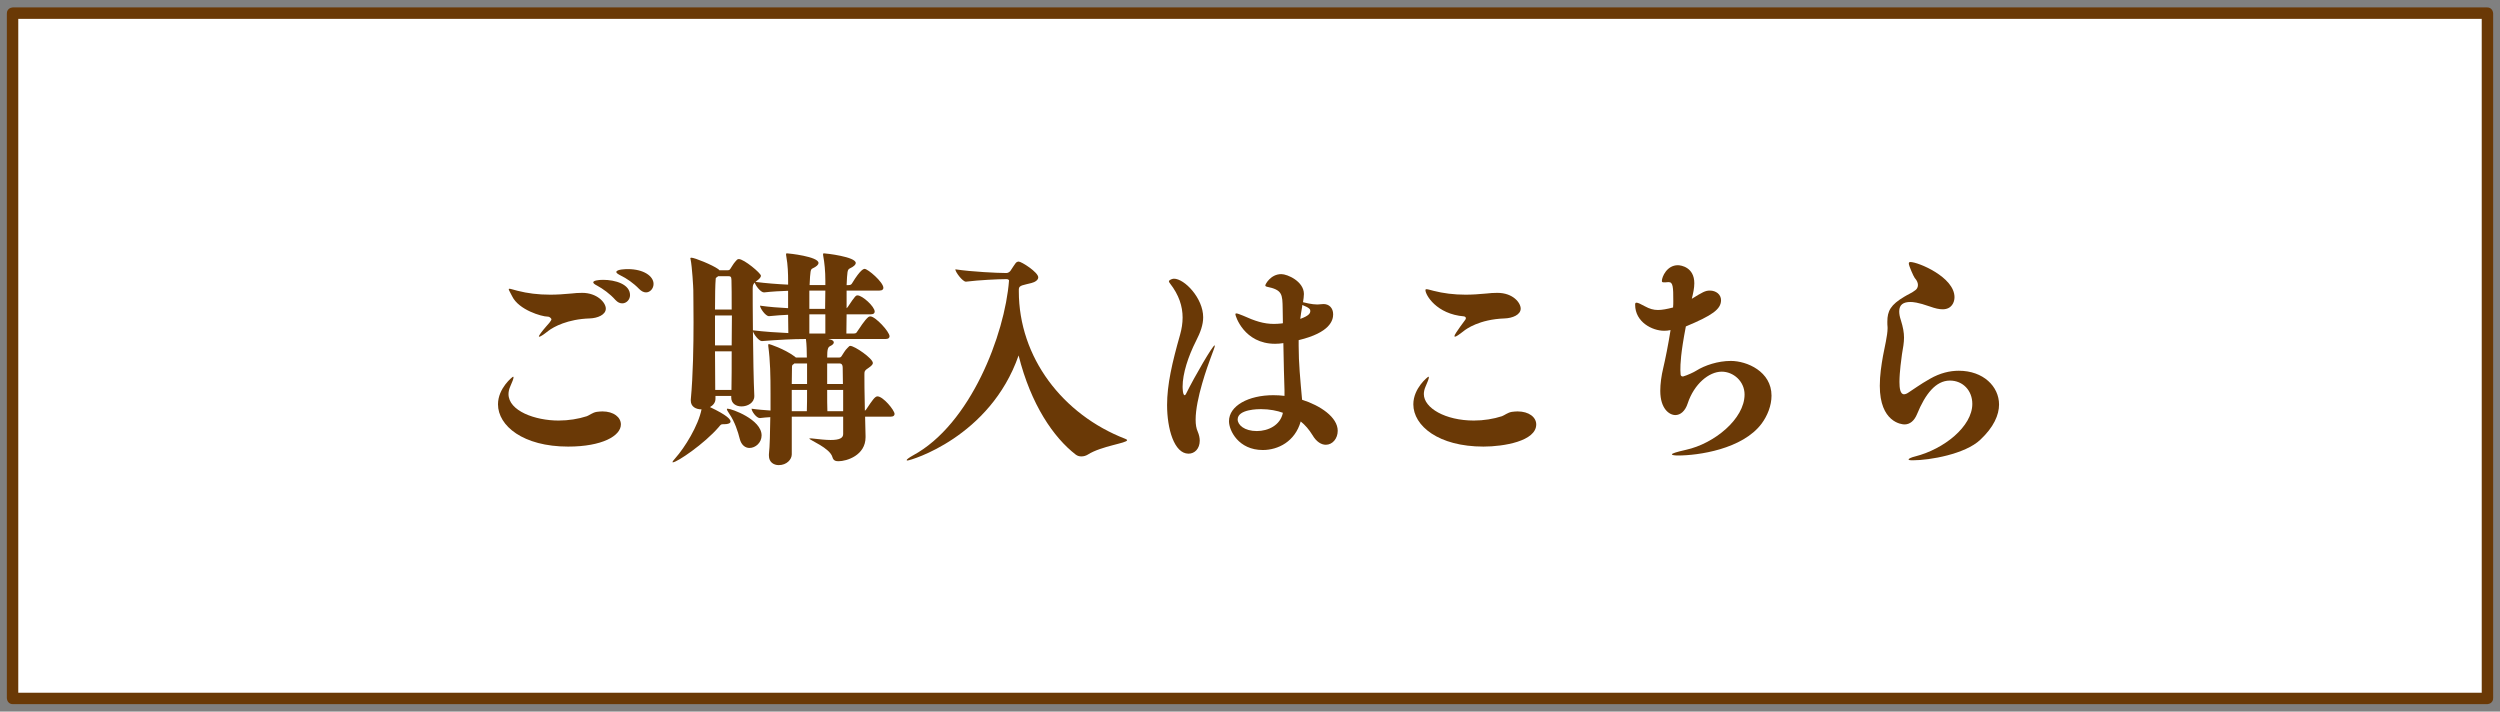
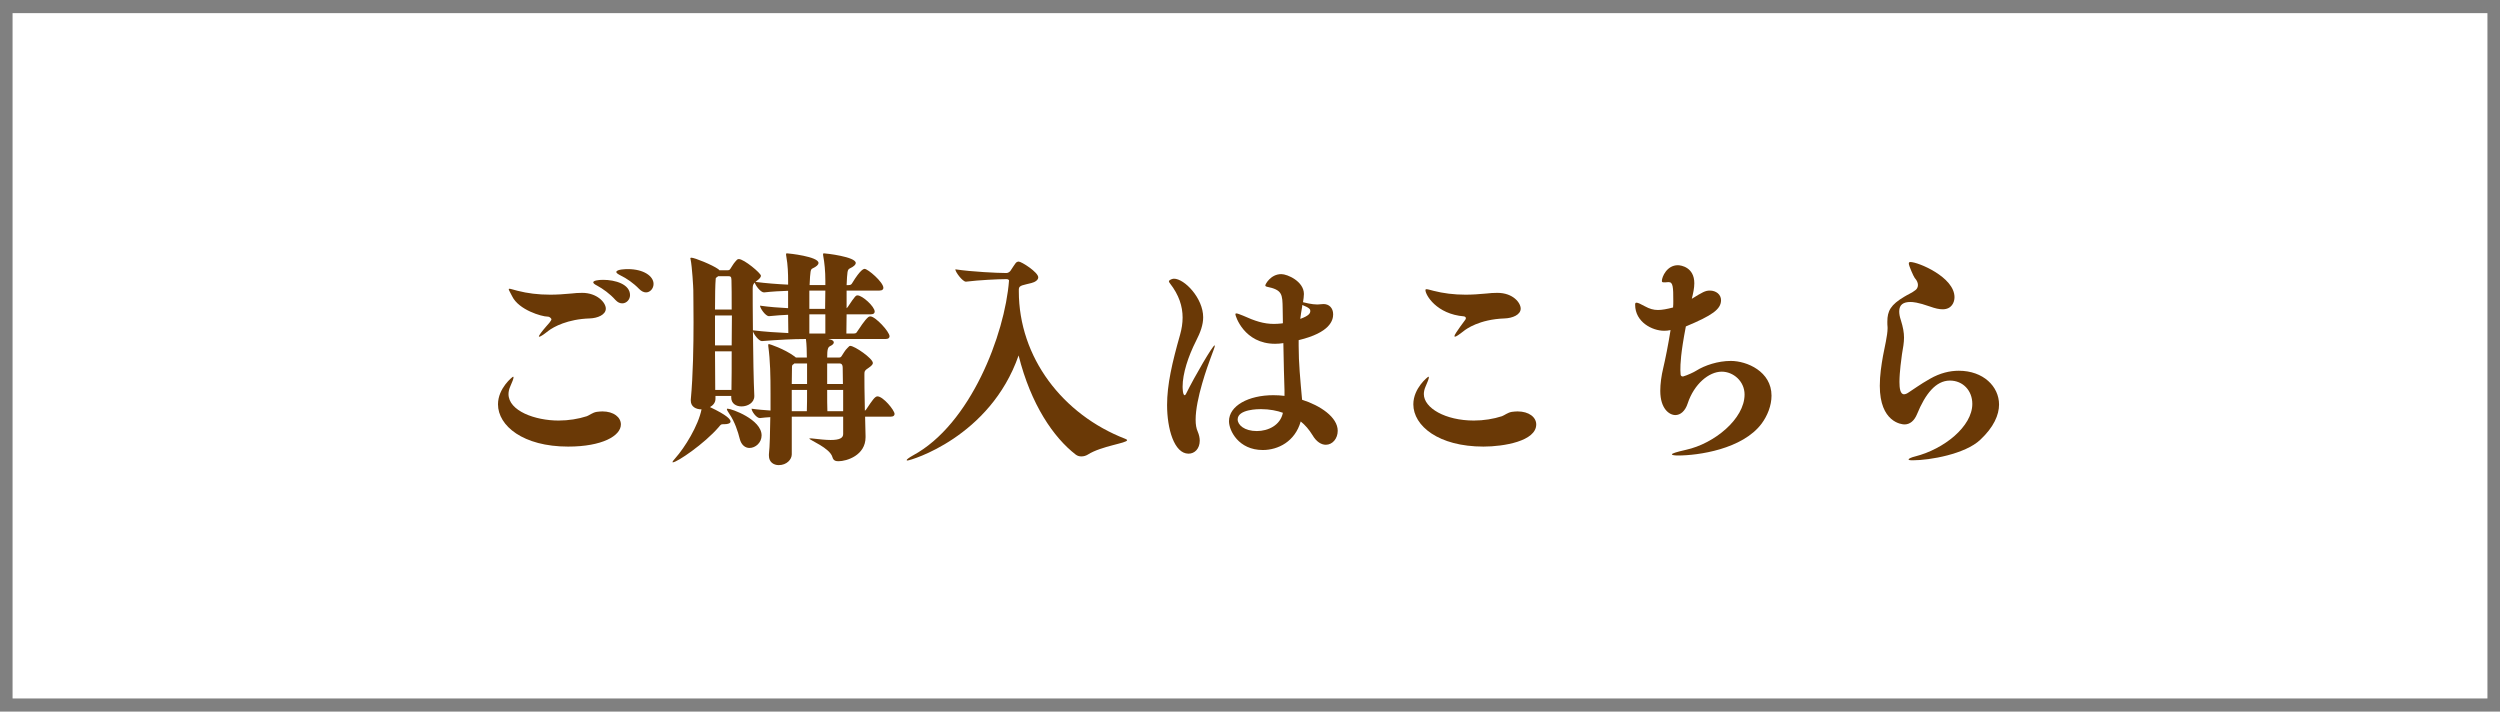
<svg xmlns="http://www.w3.org/2000/svg" id="b" width="218.88" height="62.3" viewBox="0 0 218.88 62.3">
  <rect x="0" y="0" width="218.88" height="62.3" fill="#808080" stroke="none" />
  <defs>
    <style>.c{fill:#6a3906;}.d{fill:#fff;}.e{fill:none;stroke:#6a3906;stroke-miterlimit:10;}</style>
  </defs>
  <g>
    <rect class="d" x="1.1" y="1.15" width="216.68" height="60" rx=".01" ry=".01" />
-     <rect class="e" x="1.1" y="1.15" width="216.68" height="60" rx=".01" ry=".01" />
  </g>
  <g>
    <path class="c" d="M49.74,39.1c-3.94,0-6.14-1.82-6.14-3.7,0-1.42,1.28-2.42,1.32-2.42,.02,0,.04,.02,.04,.06,0,.12-.12,.42-.28,.78-.1,.22-.16,.46-.16,.68,0,1.48,2.34,2.32,4.38,2.32,.88,0,1.74-.14,2.48-.38,.22-.08,.5-.32,.86-.38,.18-.02,.34-.04,.5-.04,1,0,1.62,.52,1.62,1.14,0,1-1.64,1.94-4.62,1.94Zm3.3-12.08c0,.54-.72,.84-1.42,.86-1.92,.06-3.16,.74-3.6,1.08-.48,.38-.72,.52-.8,.52-.02,0-.04,0-.04-.02,0-.1,.26-.44,.64-.88,.12-.14,.46-.48,.46-.64,0,0-.1-.22-.34-.22-.5,0-2.52-.58-3.1-1.78-.18-.36-.3-.54-.3-.62,0-.02,.02-.04,.06-.04,.1,0,.32,.08,.72,.18,.86,.22,1.78,.34,2.86,.34,.56,0,1.18-.04,1.82-.1,.32-.04,.66-.06,.98-.06,1.28,0,2.06,.84,2.06,1.38Zm2.12-1.18c0,.4-.32,.72-.68,.72-.2,0-.4-.08-.6-.3-.48-.54-1.1-.98-1.58-1.24-.24-.12-.36-.22-.36-.3,0-.14,.38-.22,.86-.22,1.06,0,2.36,.38,2.36,1.34Zm2.06-.98c0,.4-.3,.74-.66,.74-.2,0-.4-.1-.6-.3-.5-.52-1.12-.94-1.62-1.18-.24-.12-.38-.22-.38-.3,0-.26,.94-.26,1-.26,1.4,0,2.26,.62,2.26,1.3Z" />
-     <path class="c" d="M63.96,36.9c0,.16-.22,.24-.54,.24h-.08c-.22,0-.22,.02-.42,.26-1.24,1.44-3.64,3.08-4.02,3.08-.02,0-.02-.02-.02-.02,0-.06,.08-.16,.24-.34,.84-.94,2.02-2.86,2.3-4.28-.5,0-.94-.24-.94-.76v-.1c.2-2.12,.24-4.76,.24-6.76,0-1.36-.02-2.4-.02-2.82,0-.2-.1-2.04-.24-2.7,0-.04-.02-.06-.02-.08,0-.04,.04-.06,.08-.06,.3,0,1.86,.64,2.36,1,.04,.04,.08,.06,.1,.1h.74c.12,0,.16-.04,.22-.12,.14-.2,.26-.44,.44-.64,.1-.1,.16-.22,.3-.22,.46,0,1.94,1.24,1.94,1.46,0,.12-.1,.26-.38,.46l-.1,.08c.92,.12,1.96,.2,2.86,.24v-.34c0-.58-.02-1.38-.16-2.14-.02-.08-.02-.16-.02-.2s.02-.06,.08-.06c.14,0,2.76,.28,2.76,.84,0,.16-.18,.32-.52,.48-.18,.08-.2,.22-.26,1.46h1.38v-.38c0-.86-.08-1.6-.18-2.14-.02-.08-.02-.16-.02-.2s.02-.06,.08-.06c.16,0,2.78,.3,2.78,.84,0,.16-.18,.32-.52,.48-.22,.12-.22,.26-.28,1.46h.16c.2,0,.26-.06,.32-.16,.76-1.26,1.04-1.26,1.1-1.26,.28,0,1.64,1.16,1.64,1.66,0,.12-.08,.24-.36,.24h-2.86v1.54s.08-.06,.1-.1c.66-1,.72-1.02,.86-1.02,.42,0,1.5,.98,1.5,1.42,0,.12-.08,.24-.36,.24h-2.1c0,.7-.02,1.38-.02,1.68h.62c.22,0,.26-.06,.32-.16,.22-.32,.66-1.02,.98-1.28,.04-.04,.12-.06,.18-.06,.44,0,1.68,1.34,1.68,1.74,0,.12-.08,.24-.36,.24h-5l.24,.06c.16,.06,.24,.14,.24,.24s-.1,.22-.32,.32c-.2,.1-.26,.28-.26,1h1.04c.12,0,.16-.04,.22-.12,.14-.2,.3-.52,.52-.72,.12-.1,.14-.18,.24-.18,.38,0,1.98,1.1,1.98,1.5,0,.1-.08,.22-.34,.4-.38,.24-.4,.34-.4,.56v.2c0,.1,0,1.54,.04,3.02,.04-.02,.08-.08,.12-.12,.52-.78,.76-1.14,.98-1.14,.5,0,1.5,1.22,1.5,1.54,0,.12-.08,.24-.36,.24h-2.22l.04,1.7v.1c0,1.58-1.64,2.1-2.38,2.1-.24,0-.44-.06-.52-.36-.22-.8-2.02-1.5-2.02-1.62,0-.02,.02-.02,.06-.02h.12c.7,.08,1.26,.14,1.68,.14,.76,0,1.1-.16,1.1-.52v-1.52h-4.5v3.3c0,.44-.44,.94-1.14,.94-.44,0-.86-.26-.86-.82v-.14c.08-.68,.1-1.96,.12-3.24-.3,.02-.6,.04-.9,.08h-.02c-.3,0-.72-.6-.72-.82,.54,.08,1.1,.12,1.66,.16v-1.48c0-1.56-.02-2.84-.2-4.18v-.06c0-.08,.02-.1,.06-.1,.06,0,1.34,.42,2.24,1.08l.12,.1h.96c0-.46-.02-1.2-.08-1.62h-.16c-.88,0-2.2,.06-3.68,.18h-.02c-.26,0-.7-.58-.78-.86,.02,2.08,.06,4.42,.12,5.64v.04c0,.58-.58,.9-1.12,.9-.46,0-.9-.24-.9-.78v-.14h-1.38v.26c0,.32-.2,.56-.48,.72,1.52,.72,1.8,1.08,1.8,1.26Zm-1.24-12.6c-.06,.04-.06,.08-.06,.14-.04,.46-.06,1.44-.06,2.66h1.46c0-1.14,0-2.1-.02-2.58,0-.32-.1-.34-.32-.34h-.84l-.16,.12Zm-.12,5.94h1.46c0-.9,.02-1.8,.02-2.62h-1.48v2.62Zm1.44,3.9c.02-.9,.02-2.12,.02-3.38h-1.46c0,1.28,.02,2.5,.02,3.38h1.42Zm2.64,3.98c0,.64-.54,1.1-1.06,1.1-.36,0-.72-.24-.86-.82-.14-.58-.44-1.5-.9-2.16-.14-.22-.22-.34-.22-.42,0-.02,.02-.04,.06-.04,.34,0,2.98,.94,2.98,2.34Zm-.78-12.82c0,.56,0,1.98,.02,3.62,.98,.12,2.16,.2,3.1,.24,0-.32-.02-.92-.02-1.6-.5,.02-1.06,.06-1.66,.12h-.02c-.3,0-.78-.7-.78-.92,.84,.12,1.68,.18,2.46,.22v-1.52c-.66,.02-1.38,.06-2.1,.14h-.02c-.28,0-.74-.6-.8-.86-.16,.16-.18,.28-.18,.56Zm3.52,6.62c-.08,.04-.08,.2-.08,.2,0,.3-.02,.84-.02,1.5h1.34v-1.8h-1.12s-.06,.08-.12,.1Zm-.1,4.08h1.32c.02-.5,.02-1.16,.02-1.86h-1.34v1.86Zm1.54-8.96h1.38c0-.58,.02-1.14,.02-1.6h-1.4v1.6Zm1.4,2.16v-1.68h-1.4v1.68h1.4Zm1.52,3c0-.38-.2-.38-.32-.38h-1.04v1.8h1.38c0-.5-.02-.98-.02-1.42Zm.04,3.8v-1.86h-1.4c0,.74,0,1.44,.02,1.86h1.38Z" />
+     <path class="c" d="M63.96,36.9c0,.16-.22,.24-.54,.24h-.08c-.22,0-.22,.02-.42,.26-1.24,1.44-3.64,3.08-4.02,3.08-.02,0-.02-.02-.02-.02,0-.06,.08-.16,.24-.34,.84-.94,2.02-2.86,2.3-4.28-.5,0-.94-.24-.94-.76v-.1c.2-2.12,.24-4.76,.24-6.76,0-1.36-.02-2.4-.02-2.82,0-.2-.1-2.04-.24-2.7,0-.04-.02-.06-.02-.08,0-.04,.04-.06,.08-.06,.3,0,1.86,.64,2.36,1,.04,.04,.08,.06,.1,.1h.74c.12,0,.16-.04,.22-.12,.14-.2,.26-.44,.44-.64,.1-.1,.16-.22,.3-.22,.46,0,1.94,1.24,1.94,1.46,0,.12-.1,.26-.38,.46l-.1,.08c.92,.12,1.96,.2,2.86,.24v-.34c0-.58-.02-1.38-.16-2.14-.02-.08-.02-.16-.02-.2s.02-.06,.08-.06c.14,0,2.76,.28,2.76,.84,0,.16-.18,.32-.52,.48-.18,.08-.2,.22-.26,1.46h1.38v-.38c0-.86-.08-1.6-.18-2.14-.02-.08-.02-.16-.02-.2s.02-.06,.08-.06c.16,0,2.78,.3,2.78,.84,0,.16-.18,.32-.52,.48-.22,.12-.22,.26-.28,1.46h.16c.2,0,.26-.06,.32-.16,.76-1.26,1.04-1.26,1.1-1.26,.28,0,1.64,1.16,1.64,1.66,0,.12-.08,.24-.36,.24h-2.86v1.54s.08-.06,.1-.1c.66-1,.72-1.02,.86-1.02,.42,0,1.5,.98,1.5,1.42,0,.12-.08,.24-.36,.24h-2.1c0,.7-.02,1.38-.02,1.68h.62c.22,0,.26-.06,.32-.16,.22-.32,.66-1.02,.98-1.28,.04-.04,.12-.06,.18-.06,.44,0,1.68,1.34,1.68,1.74,0,.12-.08,.24-.36,.24h-5l.24,.06c.16,.06,.24,.14,.24,.24s-.1,.22-.32,.32c-.2,.1-.26,.28-.26,1h1.04c.12,0,.16-.04,.22-.12,.14-.2,.3-.52,.52-.72,.12-.1,.14-.18,.24-.18,.38,0,1.98,1.1,1.98,1.5,0,.1-.08,.22-.34,.4-.38,.24-.4,.34-.4,.56v.2c0,.1,0,1.54,.04,3.02,.04-.02,.08-.08,.12-.12,.52-.78,.76-1.14,.98-1.14,.5,0,1.5,1.22,1.5,1.54,0,.12-.08,.24-.36,.24h-2.22l.04,1.7v.1c0,1.58-1.64,2.1-2.38,2.1-.24,0-.44-.06-.52-.36-.22-.8-2.02-1.5-2.02-1.62,0-.02,.02-.02,.06-.02h.12c.7,.08,1.26,.14,1.68,.14,.76,0,1.1-.16,1.1-.52v-1.52h-4.5v3.3c0,.44-.44,.94-1.14,.94-.44,0-.86-.26-.86-.82v-.14c.08-.68,.1-1.96,.12-3.24-.3,.02-.6,.04-.9,.08h-.02c-.3,0-.72-.6-.72-.82,.54,.08,1.1,.12,1.66,.16v-1.48c0-1.56-.02-2.84-.2-4.18v-.06c0-.08,.02-.1,.06-.1,.06,0,1.34,.42,2.24,1.08l.12,.1h.96c0-.46-.02-1.2-.08-1.62h-.16c-.88,0-2.2,.06-3.68,.18h-.02c-.26,0-.7-.58-.78-.86,.02,2.08,.06,4.42,.12,5.64v.04c0,.58-.58,.9-1.12,.9-.46,0-.9-.24-.9-.78v-.14h-1.38v.26c0,.32-.2,.56-.48,.72,1.52,.72,1.8,1.08,1.8,1.26Zm-1.24-12.6c-.06,.04-.06,.08-.06,.14-.04,.46-.06,1.44-.06,2.66h1.46c0-1.14,0-2.1-.02-2.58,0-.32-.1-.34-.32-.34h-.84l-.16,.12Zm-.12,5.94h1.46c0-.9,.02-1.8,.02-2.62h-1.48v2.62Zm1.44,3.9c.02-.9,.02-2.12,.02-3.38h-1.46c0,1.28,.02,2.5,.02,3.38Zm2.64,3.98c0,.64-.54,1.1-1.06,1.1-.36,0-.72-.24-.86-.82-.14-.58-.44-1.5-.9-2.16-.14-.22-.22-.34-.22-.42,0-.02,.02-.04,.06-.04,.34,0,2.98,.94,2.98,2.34Zm-.78-12.82c0,.56,0,1.98,.02,3.62,.98,.12,2.16,.2,3.1,.24,0-.32-.02-.92-.02-1.6-.5,.02-1.06,.06-1.66,.12h-.02c-.3,0-.78-.7-.78-.92,.84,.12,1.68,.18,2.46,.22v-1.52c-.66,.02-1.38,.06-2.1,.14h-.02c-.28,0-.74-.6-.8-.86-.16,.16-.18,.28-.18,.56Zm3.52,6.62c-.08,.04-.08,.2-.08,.2,0,.3-.02,.84-.02,1.5h1.34v-1.8h-1.12s-.06,.08-.12,.1Zm-.1,4.08h1.32c.02-.5,.02-1.16,.02-1.86h-1.34v1.86Zm1.54-8.96h1.38c0-.58,.02-1.14,.02-1.6h-1.4v1.6Zm1.4,2.16v-1.68h-1.4v1.68h1.4Zm1.52,3c0-.38-.2-.38-.32-.38h-1.04v1.8h1.38c0-.5-.02-.98-.02-1.42Zm.04,3.8v-1.86h-1.4c0,.74,0,1.44,.02,1.86h1.38Z" />
    <path class="c" d="M89.2,25.5c0,5.8,3.84,10.8,9.32,12.92,.1,.04,.16,.08,.16,.12,0,.26-2.24,.5-3.44,1.26-.16,.1-.36,.16-.56,.16-.18,0-.34-.04-.5-.16-1.92-1.48-3.92-4.36-5-8.68-2.5,7.16-9.46,9.2-9.74,9.2-.04,0-.06-.02-.06-.04,0-.06,.22-.22,.54-.4,5.06-2.72,8.06-10.62,8.42-15.3v-.04c-.04-.06-.1-.1-.2-.1h-.14c-.58,0-2.3,.08-3.42,.22h-.02c-.28,0-.92-.84-.92-1.08,1.46,.22,3.72,.32,4.32,.32h.18c.1,0,.24-.08,.32-.18,.12-.16,.42-.68,.54-.76,.08-.04,.12-.06,.18-.06,.26,0,1.72,.94,1.72,1.38,0,.24-.28,.42-.6,.5-.66,.18-1.1,.18-1.1,.54v.18Z" />
    <path class="c" d="M104.68,36.74c0,.44,.06,.78,.18,1.04,.12,.28,.18,.56,.18,.8,0,.7-.44,1.14-.98,1.14-1.26,0-1.88-2.18-1.88-4.26,0-1.78,.44-3.7,1.14-6.16,.14-.5,.22-1,.22-1.5,0-.98-.32-1.98-1.1-2.98-.06-.08-.1-.14-.1-.18,0-.14,.32-.24,.44-.24,.92,0,2.56,1.7,2.56,3.38,0,.66-.24,1.32-.62,2.06-.7,1.38-1.18,2.88-1.18,4,0,.06,0,.76,.18,.76,.04,0,.08-.04,.12-.12,.78-1.58,2.34-4.24,2.5-4.24,.02,0,.02,.02,.02,.04,0,.1-.14,.44-.36,1.04-.26,.7-1.32,3.6-1.32,5.42Zm12.44,.98c0,.68-.46,1.22-1.04,1.22-.38,0-.82-.24-1.18-.86-.28-.46-.64-.88-1.02-1.18-.5,1.76-1.98,2.5-3.32,2.5-2.12,0-2.96-1.7-2.96-2.52,0-1.36,1.72-2.28,3.88-2.28,.34,0,.66,.02,.98,.06v-.5c-.04-.8-.06-2.46-.1-4.12-.24,.04-.48,.06-.72,.06-2.72,0-3.48-2.44-3.48-2.58,0-.06,.02-.08,.08-.08,.1,0,.3,.08,.6,.2,1.02,.46,1.78,.72,2.7,.72,.24,0,.46-.02,.66-.04l.12-.02-.02-1.26c-.02-1.28-.02-1.66-1.4-1.94-.06-.02-.12-.04-.12-.12s.46-.98,1.4-.98c.54,0,1.98,.64,1.98,1.74,0,.22-.04,.46-.08,.72,.16,.04,.78,.2,1.26,.2,.16,0,.36-.04,.54-.04,.48,0,.84,.34,.84,.9,0,.52-.26,1.6-3.02,2.26v.52c0,1.48,.14,2.92,.3,4.7,1.58,.5,3.12,1.52,3.12,2.72Zm-6.72-1.9c-.2,0-2.04,0-2.04,.9,0,.48,.58,1.02,1.68,1.02,.98,0,2.06-.5,2.28-1.6-.48-.18-1.18-.32-1.92-.32Zm4.32-8.6c0-.12-.04-.26-.7-.52l-.02,.18c-.06,.36-.12,.7-.16,1.04,.78-.28,.88-.5,.88-.7Z" />
    <path class="c" d="M129.88,39.1c-3.94,0-6.14-1.82-6.14-3.7,0-1.42,1.28-2.42,1.32-2.42,.02,0,.04,.02,.04,.06,0,.12-.12,.42-.28,.78-.1,.22-.16,.46-.16,.68,0,1.22,1.88,2.32,4.38,2.32,.86,0,1.72-.14,2.46-.38,.22-.08,.5-.32,.86-.38,.18-.02,.34-.04,.5-.04,1.02,0,1.64,.52,1.64,1.14,0,1.46-2.84,1.94-4.62,1.94Zm3.26-12.08c0,.54-.72,.84-1.42,.86-2.22,.08-3.36,.94-3.54,1.08-.46,.36-.7,.52-.8,.52-.02,0-.04-.02-.04-.06,0-.1,.24-.44,.52-.84,.12-.18,.34-.44,.44-.6,.02-.04,.04-.08,.04-.12,0-.1-.08-.14-.16-.16-2.42-.2-3.38-1.88-3.38-2.3,0-.06,.02-.08,.08-.08,.12,0,.32,.06,.62,.14,.86,.22,1.78,.34,2.82,.34,.56,0,1.16-.04,1.8-.1,.32-.04,.66-.06,.98-.06,1.38,0,2.04,.88,2.04,1.38Z" />
    <path class="c" d="M146.92,39.88c-.34,0-.54-.04-.54-.1,0-.08,.36-.2,1.24-.4,2.46-.54,5.12-2.7,5.12-4.84,0-1.16-.98-2-2-2-1.12,0-2.42,1.08-2.98,2.78-.22,.68-.64,1.02-1.08,1.02-.52,0-1.32-.54-1.32-2.12,0-.62,.1-1.34,.26-2,.18-.76,.44-2.04,.64-3.32-.18,.04-.38,.06-.56,.06-1.04,0-2.54-.76-2.54-2.28,0-.12,.02-.18,.12-.18,.12,0,.34,.1,.74,.32,.4,.22,.74,.32,1.14,.32,.36,0,.78-.08,1.32-.22,.02-.2,.02-.4,.02-.56,0-1.22-.02-1.66-.4-1.66h-.04c-.16,.02-.28,.02-.38,.02-.12,0-.18-.02-.18-.12,0-.36,.44-1.38,1.4-1.38,.28,0,1.44,.18,1.44,1.58,0,.42-.1,.88-.22,1.36,.94-.58,1.18-.72,1.58-.72,.54,0,.98,.34,.98,.84,0,.8-.78,1.34-3.08,2.3-.46,2.38-.48,3.3-.48,3.82,0,.14,.02,.26,.02,.38,0,.1,.08,.18,.18,.18h.04c.36-.1,.96-.38,1.14-.5,.76-.48,1.92-.86,3.04-.86,1.4,0,3.56,.92,3.56,3.04,0,.88-.36,1.76-.86,2.44-1.68,2.26-5.58,2.8-7.32,2.8Z" />
    <path class="c" d="M167.48,40.3c-.28,0-.38-.02-.38-.08s.24-.18,.58-.26c2.52-.64,5-2.62,5-4.6,0-1.16-.82-2.04-1.96-2.04-1.24,0-2.16,1.18-2.88,2.94-.24,.58-.62,.9-1.1,.9-.26,0-2.16-.2-2.16-3.38,0-.94,.14-1.82,.28-2.62,.14-.74,.4-1.82,.4-2.4v-.1c-.02-.18-.02-.34-.02-.5,0-.94,.3-1.48,1.48-2.18,.32-.2,.68-.34,.98-.58,.08-.06,.22-.2,.22-.44,0-.16-.06-.38-.28-.62-.1-.12-.52-1.08-.52-1.26,0-.1,.04-.14,.14-.14,.68,0,3.86,1.32,3.86,3.08,0,.44-.24,1.06-1.04,1.06-.3,0-.66-.08-1.1-.24-1.08-.38-1.52-.4-1.72-.4-.6,0-.98,.22-.98,.82,0,.22,.04,.46,.14,.76,.2,.64,.28,1.1,.28,1.54s-.08,.88-.18,1.46c-.04,.3-.22,1.54-.22,2.42,0,.52,.06,1.08,.4,1.08,.12,0,.26-.06,.4-.16,.48-.3,.96-.68,1.88-1.2,.88-.5,1.72-.7,2.52-.7,2.14,0,3.52,1.38,3.52,2.96,0,.9-.46,1.98-1.64,3.08-1.32,1.26-4.44,1.8-5.9,1.8Z" />
  </g>
</svg>